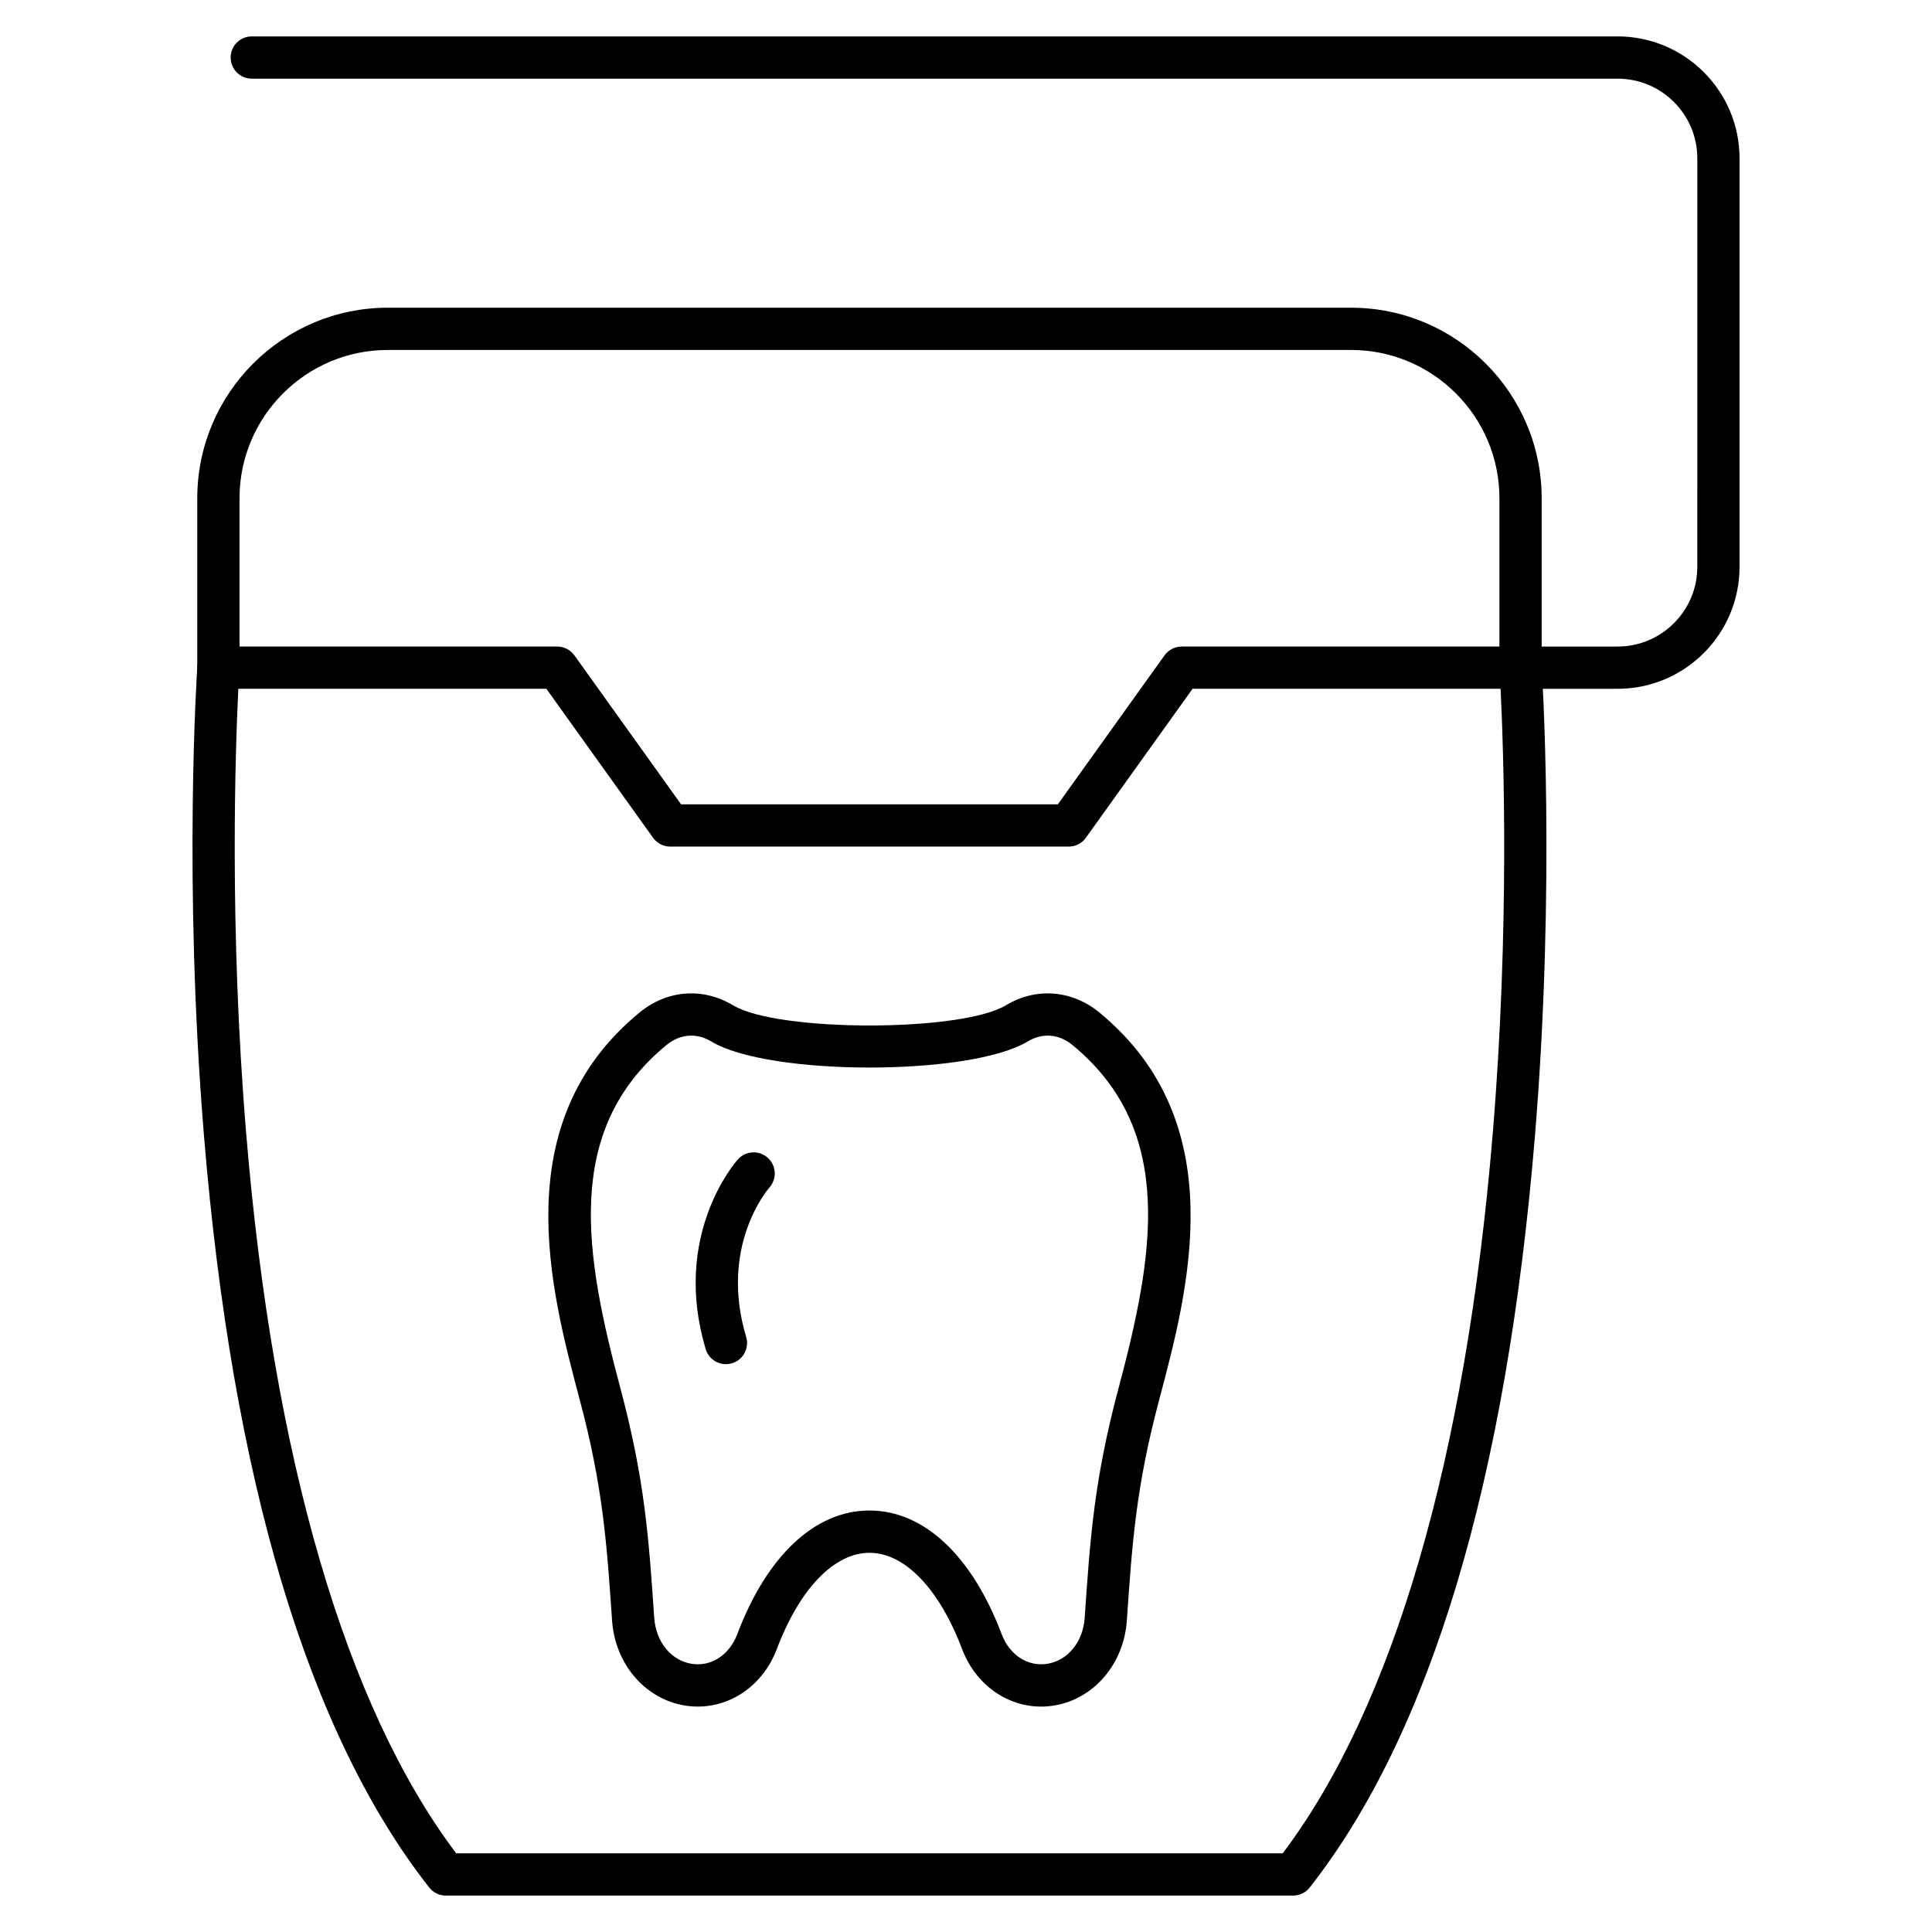
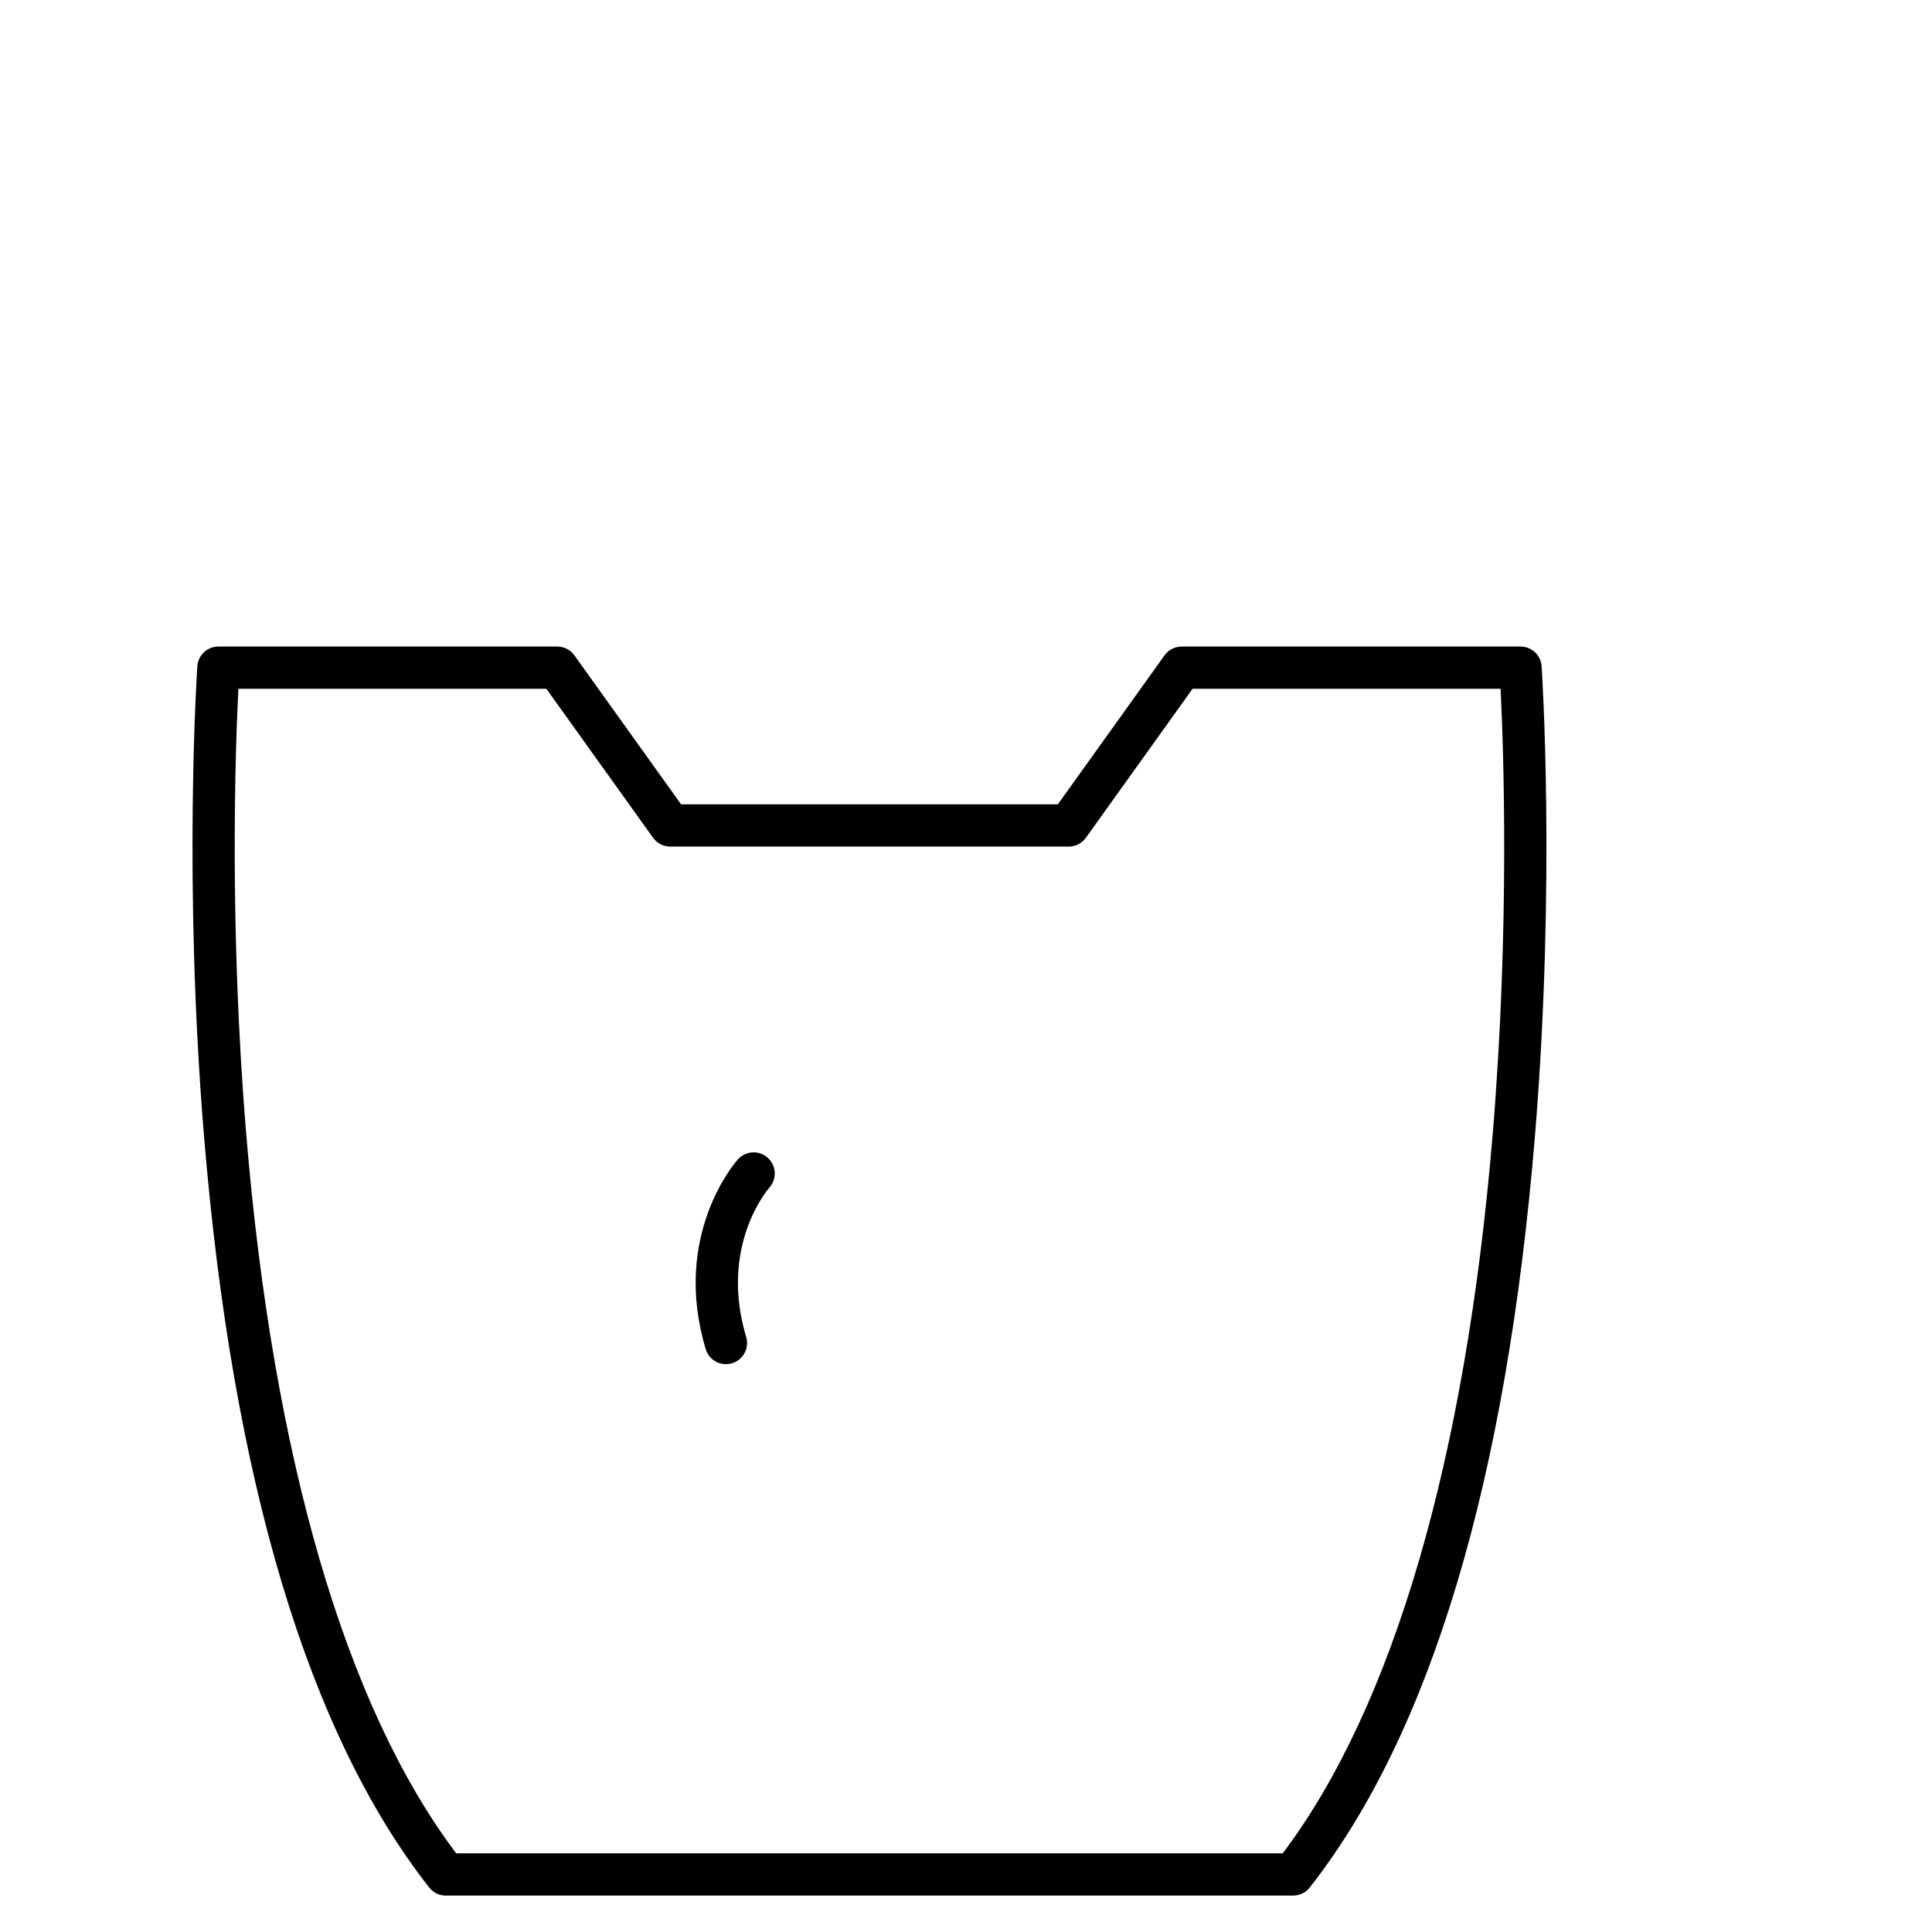
<svg xmlns="http://www.w3.org/2000/svg" fill="#000000" width="800px" height="800px" version="1.1" viewBox="144 144 512 512">
  <g>
    <path d="m486.69 646.35h-224.54c-1.719 0-3.344-0.789-4.406-2.144-32.055-40.855-52.133-107.83-59.672-199.05-5.586-67.543-1.816-124.04-1.777-124.6 0.203-2.934 2.641-5.215 5.586-5.215h89.793c1.805 0 3.5 0.871 4.551 2.336l28.277 39.484h99.836l28.277-39.484c1.051-1.469 2.746-2.336 4.551-2.336h89.793c2.941 0 5.383 2.277 5.586 5.215 0.039 0.562 3.805 57.059-1.777 124.6-7.539 91.223-27.617 158.2-59.672 199.05-1.059 1.352-2.684 2.144-4.402 2.144zm-221.79-11.195h219.03c29.301-38.836 48.531-104.7 55.664-190.77 4.551-54.949 2.84-102.47 2.074-117.85h-81.625l-28.277 39.484c-1.051 1.469-2.746 2.336-4.551 2.336h-105.59c-1.805 0-3.5-0.871-4.551-2.336l-28.277-39.484h-81.629c-0.77 15.375-2.481 62.902 2.074 117.85 7.129 86.066 26.359 151.93 55.66 190.77z" />
-     <path d="m546.96 326.54c-3.094 0-5.598-2.508-5.598-5.598v-44.898c0-21.668-17.629-39.301-39.297-39.301h-255.29c-21.668 0-39.301 17.629-39.301 39.301v44.898c0 3.09-2.508 5.598-5.598 5.598s-5.598-2.508-5.598-5.598v-44.898c0-27.844 22.652-50.496 50.496-50.496h255.29c27.84 0 50.492 22.652 50.492 50.496v44.898c0 3.09-2.508 5.598-5.598 5.598z" />
-     <path d="m572.69 326.54h-25.734c-3.094 0-5.598-2.508-5.598-5.598s2.504-5.598 5.598-5.598h25.734c11.641 0 21.113-9.473 21.113-21.113l0.004-108.27c0-11.641-9.473-21.113-21.113-21.113l-361.97-0.004c-3.09 0-5.598-2.508-5.598-5.598 0-3.09 2.508-5.598 5.598-5.598h361.96c17.816 0 32.312 14.492 32.312 32.312v108.27c0 17.816-14.496 32.312-32.312 32.312z" />
    <path d="m336.38 505.52c-2.41 0-4.633-1.566-5.359-3.988-9.051-30.168 7.805-49.469 8.527-50.277 2.062-2.305 5.602-2.5 7.902-0.441 2.297 2.055 2.5 5.578 0.457 7.887-0.594 0.68-13.34 15.695-6.164 39.613 0.887 2.961-0.793 6.082-3.754 6.969-0.535 0.16-1.078 0.238-1.609 0.238z" />
-     <path d="m328.93 596.26c-1.254 0-2.523-0.113-3.797-0.34-10.367-1.863-18.148-11.094-18.926-22.445-1.41-20.594-2.426-35.473-8.582-58.57-7.789-29.246-19.566-73.445 15.859-102.58 7.289-5.996 16.793-6.723 24.797-1.902 11.82 7.121 60.453 7.121 72.27 0 8.004-4.82 17.508-4.094 24.797 1.906 35.426 29.133 23.652 73.328 15.859 102.58-6.152 23.094-7.172 37.977-8.582 58.57-0.777 11.352-8.559 20.578-18.922 22.445-10.535 1.898-20.715-4.25-24.754-14.941-6.027-15.949-15.195-25.473-24.535-25.473-9.336 0-18.508 9.523-24.535 25.473-3.547 9.391-11.84 15.277-20.949 15.277zm-1.754-177.81c-2.289 0-4.547 0.844-6.582 2.519-27.578 22.68-21.484 56.012-12.152 91.047 6.434 24.141 7.481 39.473 8.934 60.688 0.434 6.32 4.348 11.223 9.738 12.191 5.219 0.938 10.164-2.227 12.297-7.879 7.856-20.789 20.613-32.715 35.008-32.715s27.152 11.922 35.008 32.715c2.133 5.652 7.074 8.812 12.297 7.879 5.391-0.969 9.305-5.867 9.734-12.191 1.453-21.219 2.504-36.555 8.934-60.688 9.332-35.039 15.43-68.367-12.152-91.047-3.629-2.984-7.969-3.336-11.91-0.961-15.277 9.203-68.547 9.203-83.824 0-1.73-1.043-3.535-1.559-5.328-1.559z" />
  </g>
</svg>